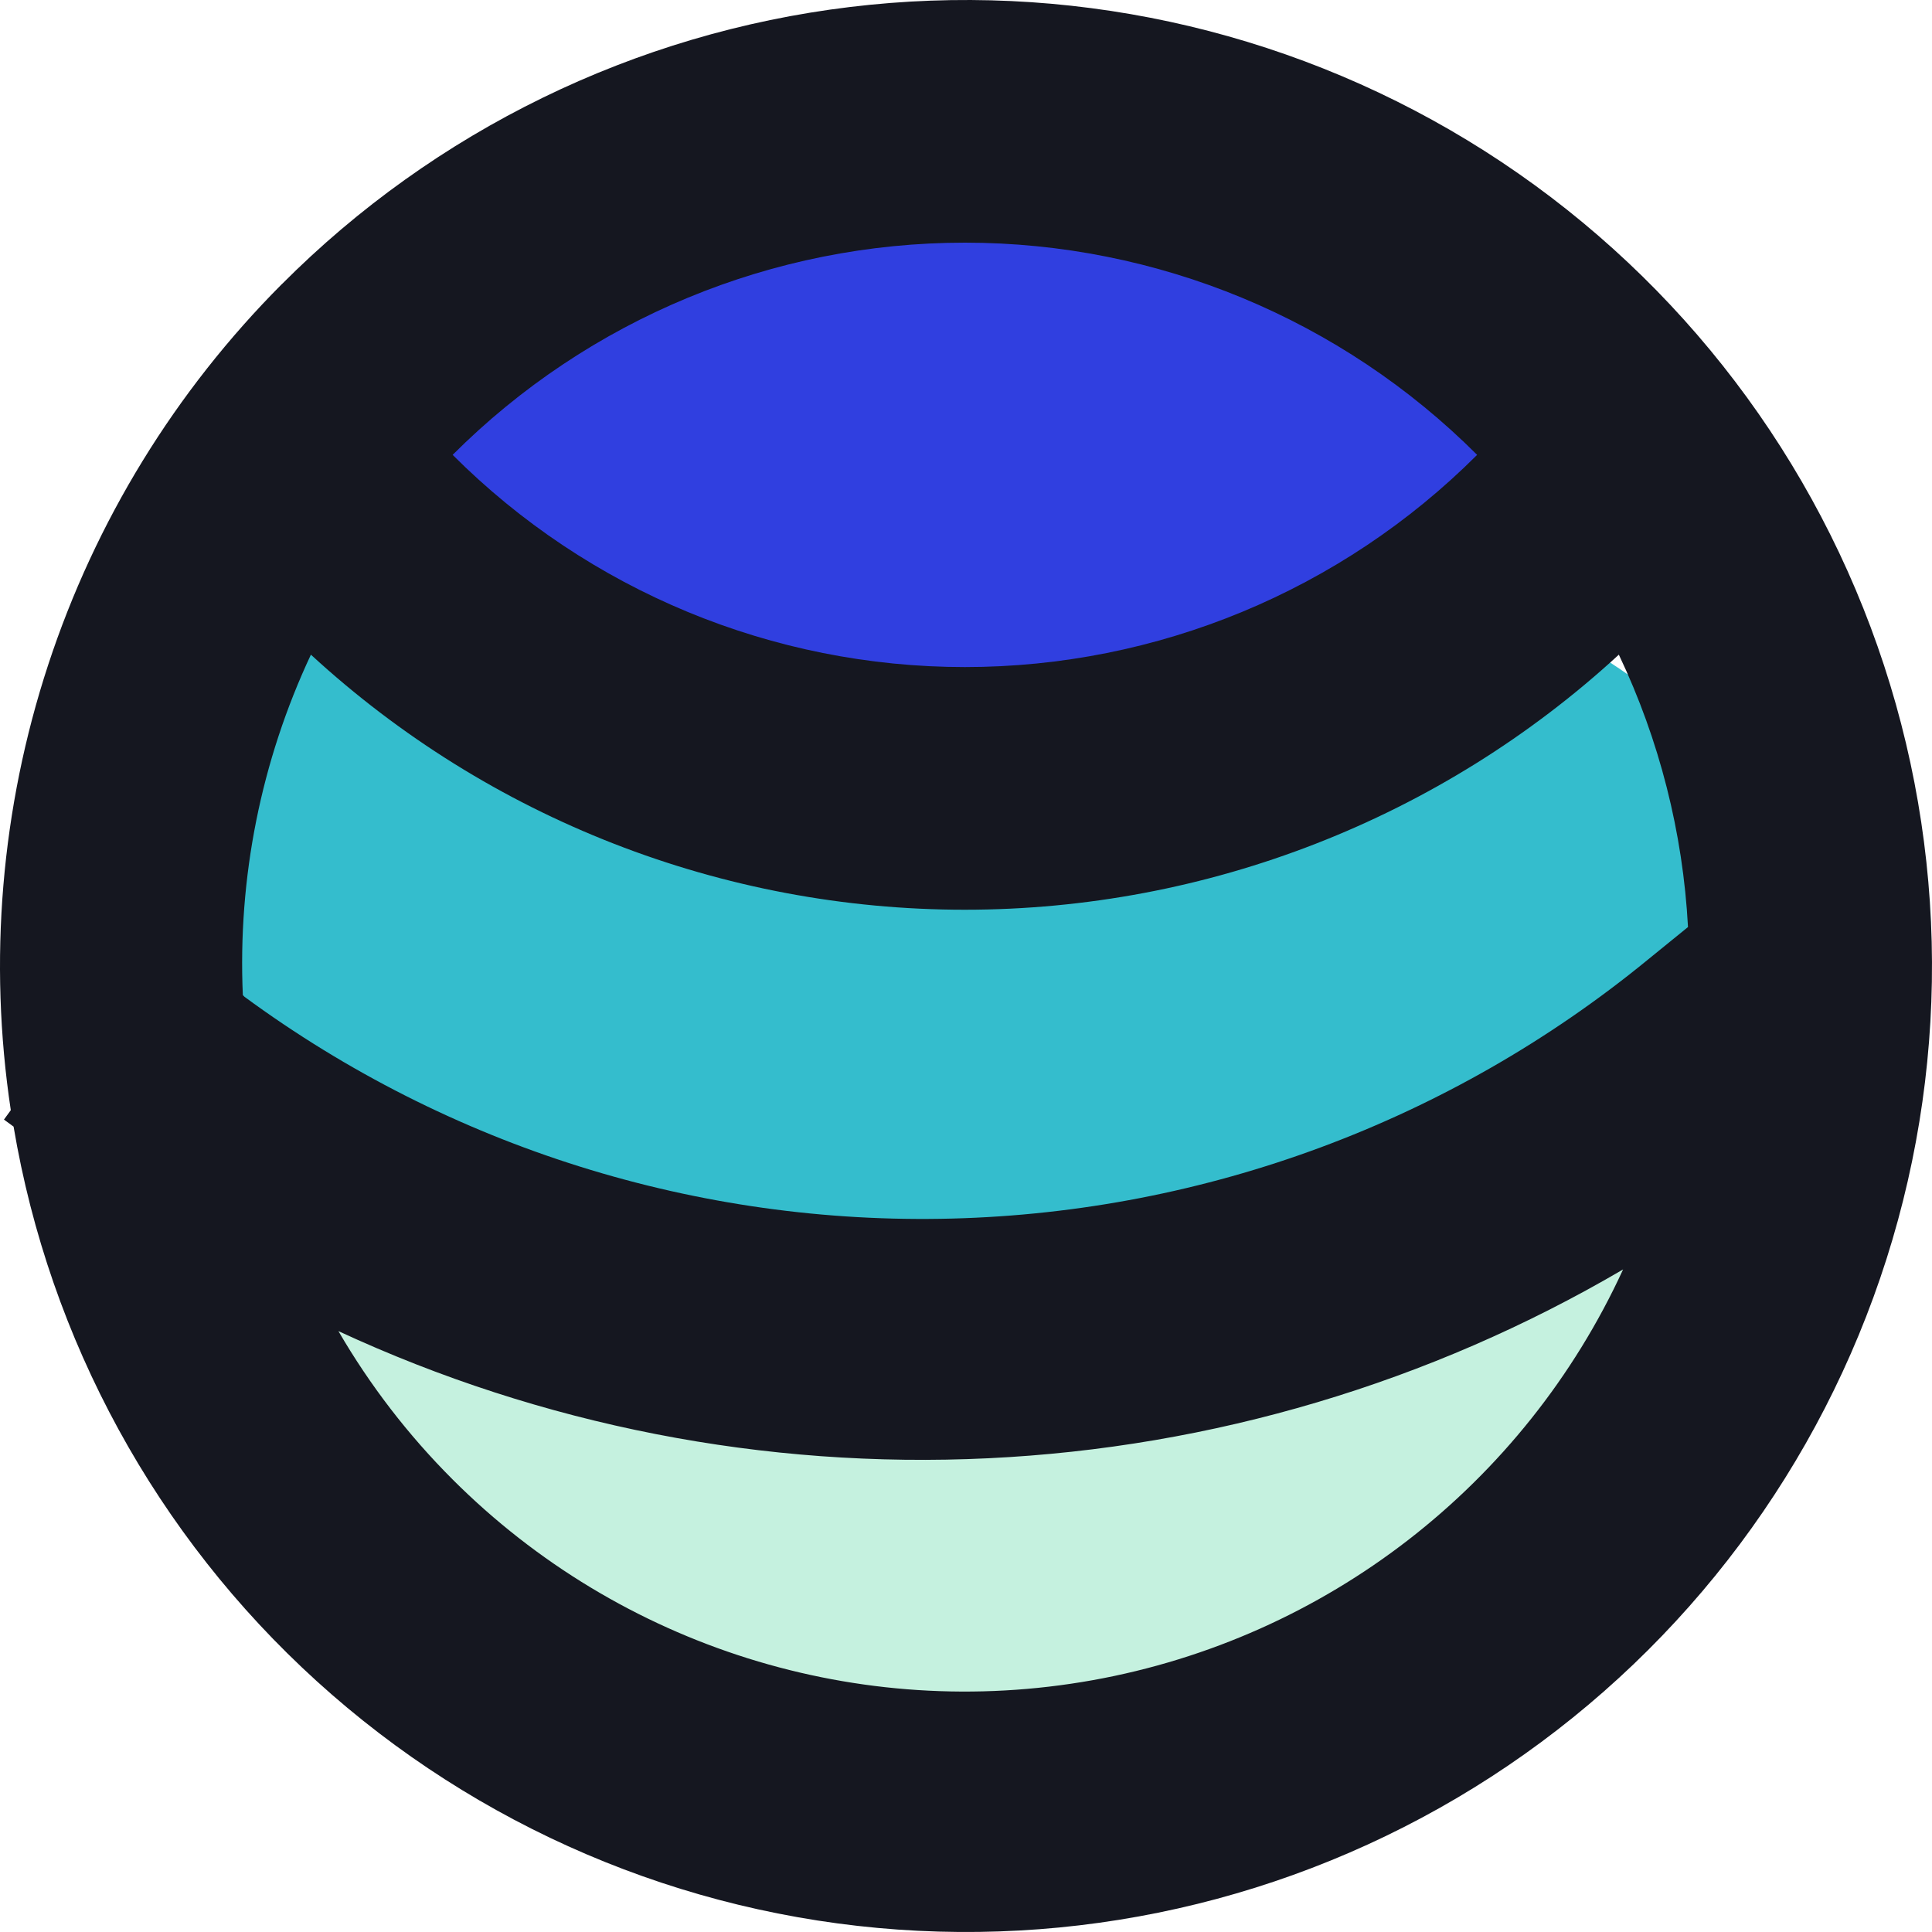
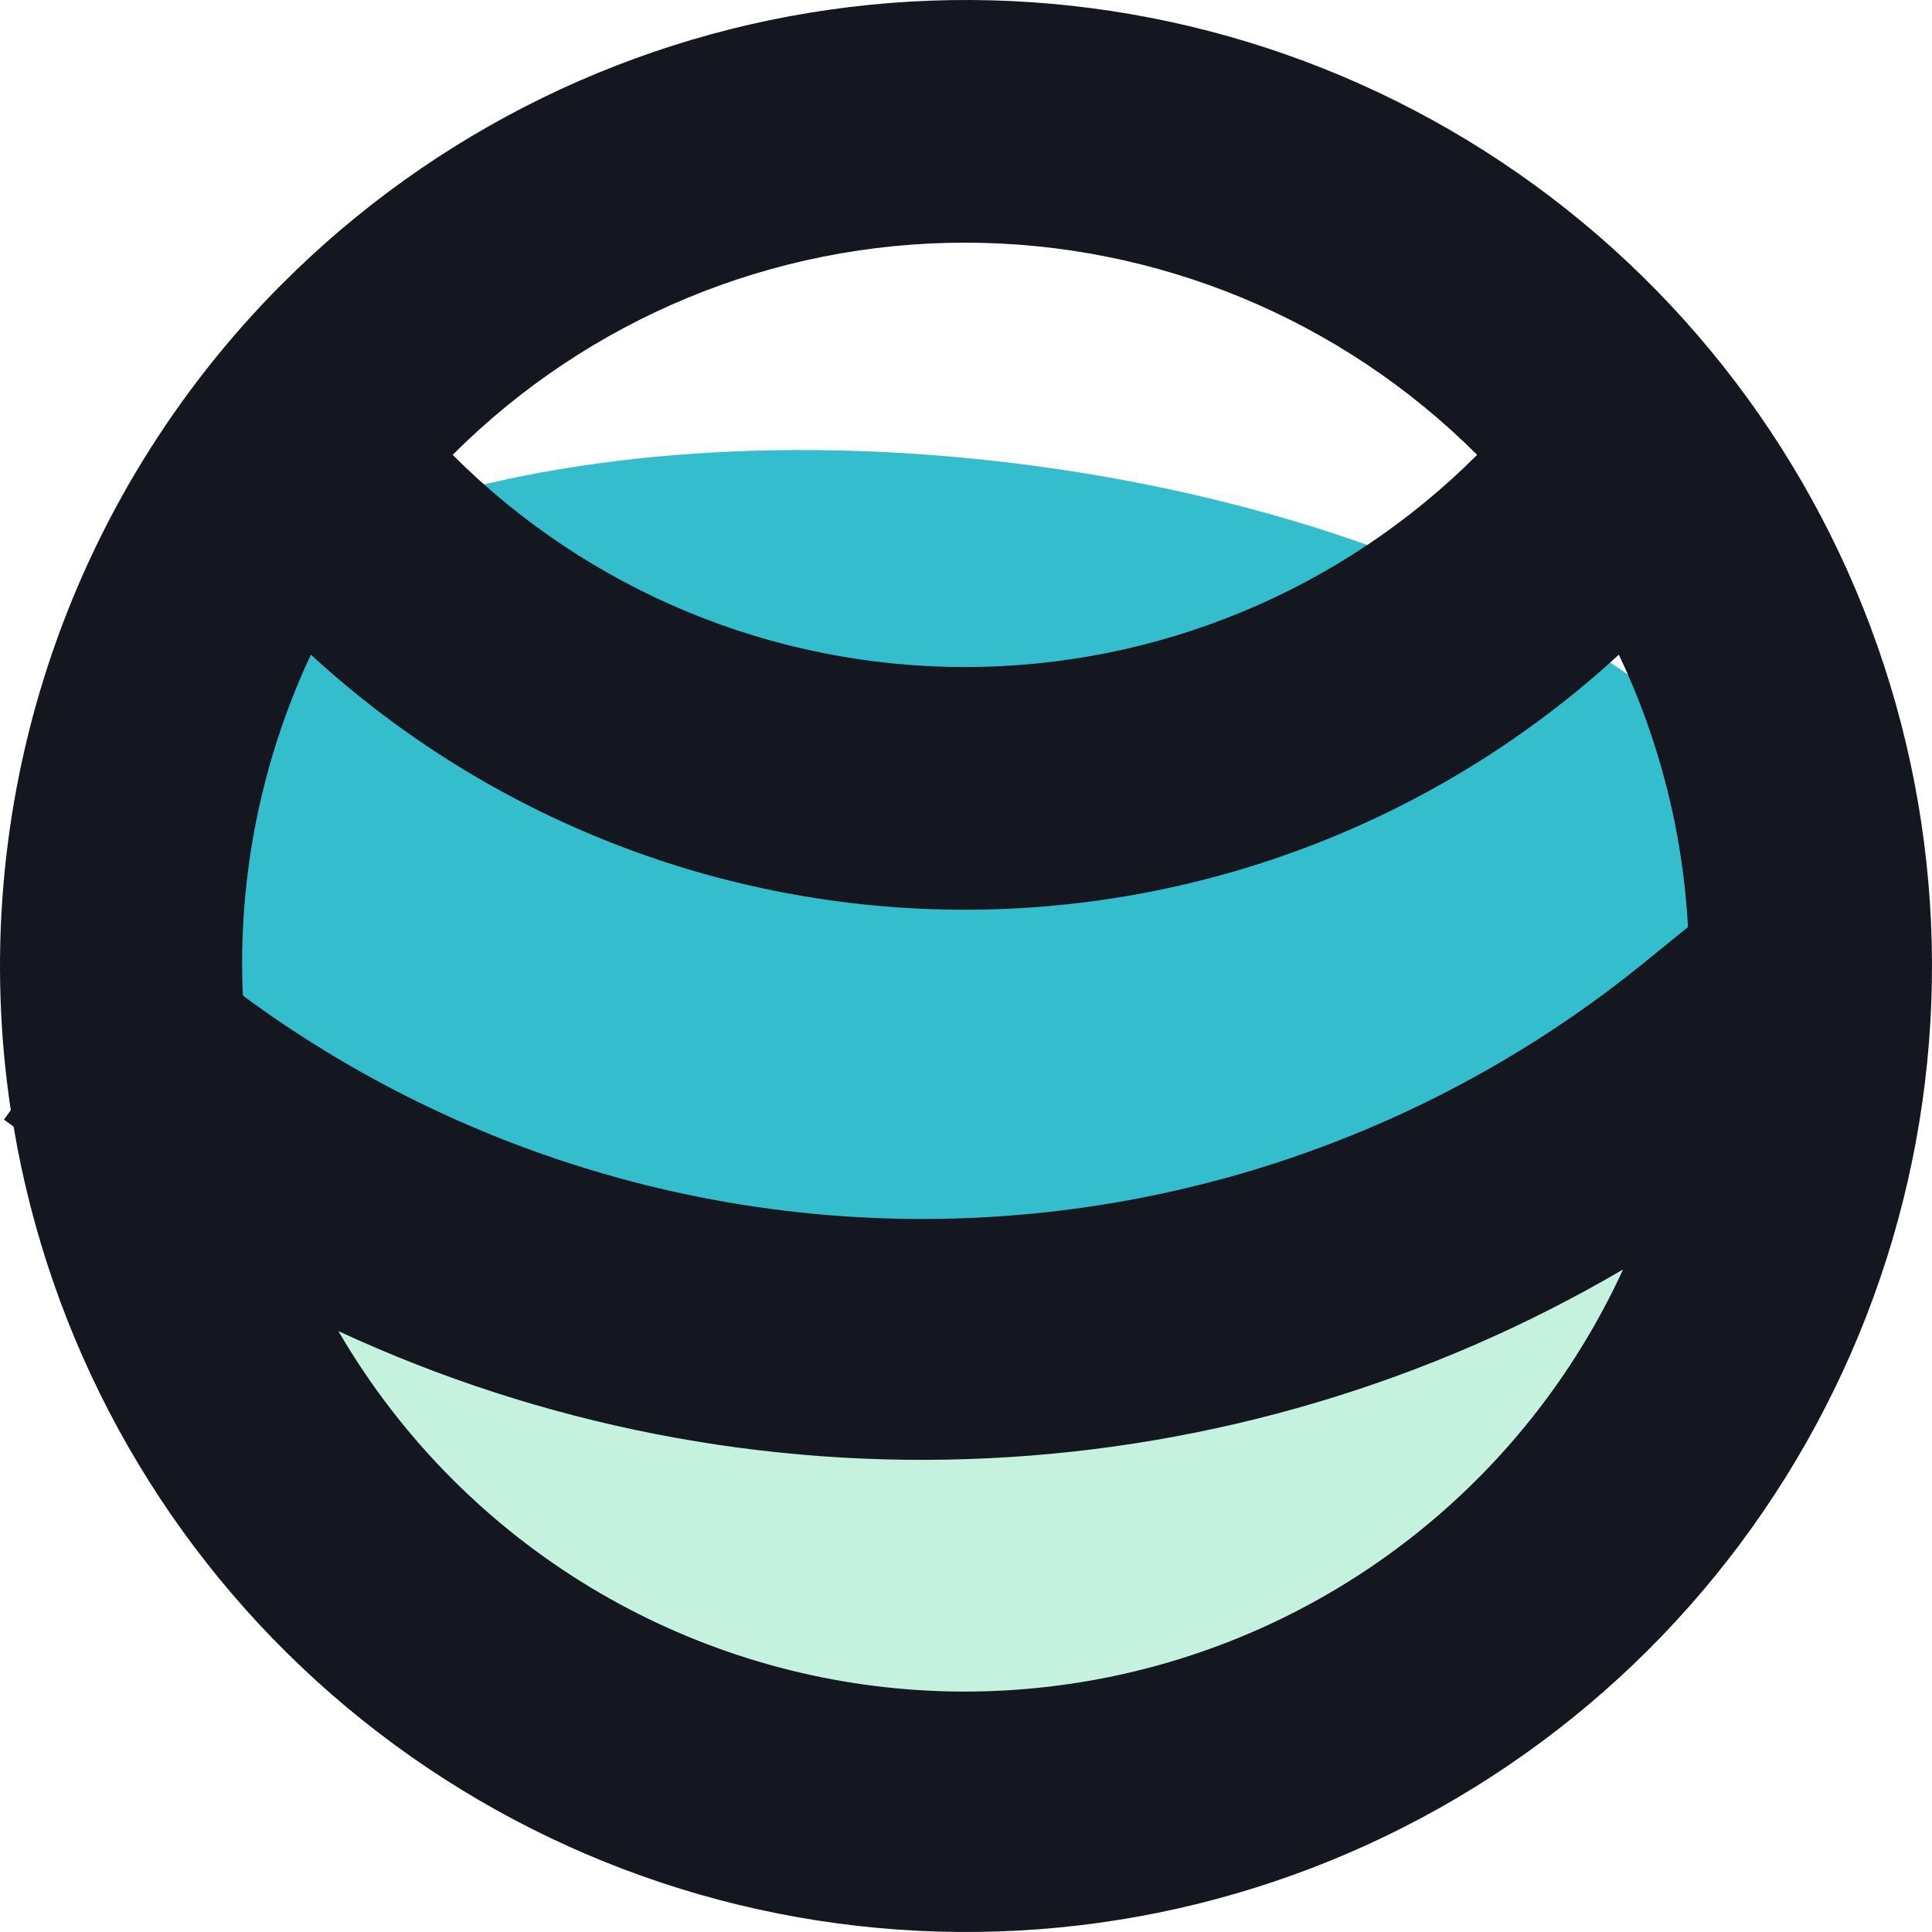
<svg xmlns="http://www.w3.org/2000/svg" width="500" height="500" viewBox="0 0 500 500" fill="none">
  <path d="M440.025 358.484C447.28 299.059 367.677 240.478 262.226 227.638C156.774 214.799 65.407 252.563 58.151 311.988C50.896 371.413 130.499 429.994 235.95 442.834C341.402 455.674 432.769 417.909 440.025 358.484Z" fill="#C5F1DF" />
  <path d="M471.386 255.198C478.687 195.405 384.961 134.801 262.045 119.835C139.128 104.869 33.566 141.208 26.265 201.001C18.965 260.794 112.69 321.398 235.607 336.364C358.523 351.33 464.085 314.991 471.386 255.198Z" fill="#34BDCD" />
-   <path d="M402.535 128.95C407.358 89.447 343.954 49.228 260.918 39.117C177.882 29.007 106.658 52.835 101.835 92.338C97.012 131.841 160.416 172.06 243.452 182.171C326.488 192.281 397.712 168.453 402.535 128.95Z" fill="#303FE0" />
  <path d="M72.947 73.524C45.362 101.195 24.641 134.951 12.462 172.078C0.283 209.207 -3.032 248.672 2.794 287.315L1.026 289.746L3.51 291.569L3.514 291.565C12.835 346.849 40.469 397.399 81.979 435.089C123.488 472.78 176.449 495.418 232.376 499.375C288.299 503.336 343.922 488.378 390.325 456.908C436.724 425.44 471.197 379.288 488.213 325.864C505.225 272.436 503.787 214.847 484.129 162.341C464.474 109.84 427.739 65.463 379.829 36.348C331.917 7.235 275.616 -4.926 219.958 1.813C164.304 8.557 112.53 33.816 72.963 73.525L72.947 73.524ZM382.279 117.718C347.118 152.881 299.434 172.633 249.71 172.637C199.986 172.633 152.3 152.88 117.142 117.718C152.301 82.555 199.99 62.8 249.71 62.8C299.429 62.8 347.119 82.556 382.279 117.718ZM117.137 382.881C105.662 371.421 95.73 358.512 87.581 344.49C140.171 368.885 197.883 380.177 255.782 377.396C313.685 374.613 370.053 357.848 420.055 328.527C394.451 384.289 343.182 423.994 282.79 434.829C222.397 445.665 160.529 426.264 117.135 382.883L117.137 382.881ZM436.857 239.914L426.254 248.53L426.249 248.534C375.366 290.143 312.091 313.656 246.381 315.366C180.674 317.081 116.259 296.889 63.284 257.976L62.842 257.533L62.845 257.538C61.509 227.177 67.554 196.939 80.462 169.426C126.607 211.882 187.016 235.442 249.709 235.439C312.401 235.434 372.815 211.879 418.955 169.426C429.458 191.528 435.542 215.478 436.853 239.916L436.857 239.914Z" fill="#151720" />
</svg>